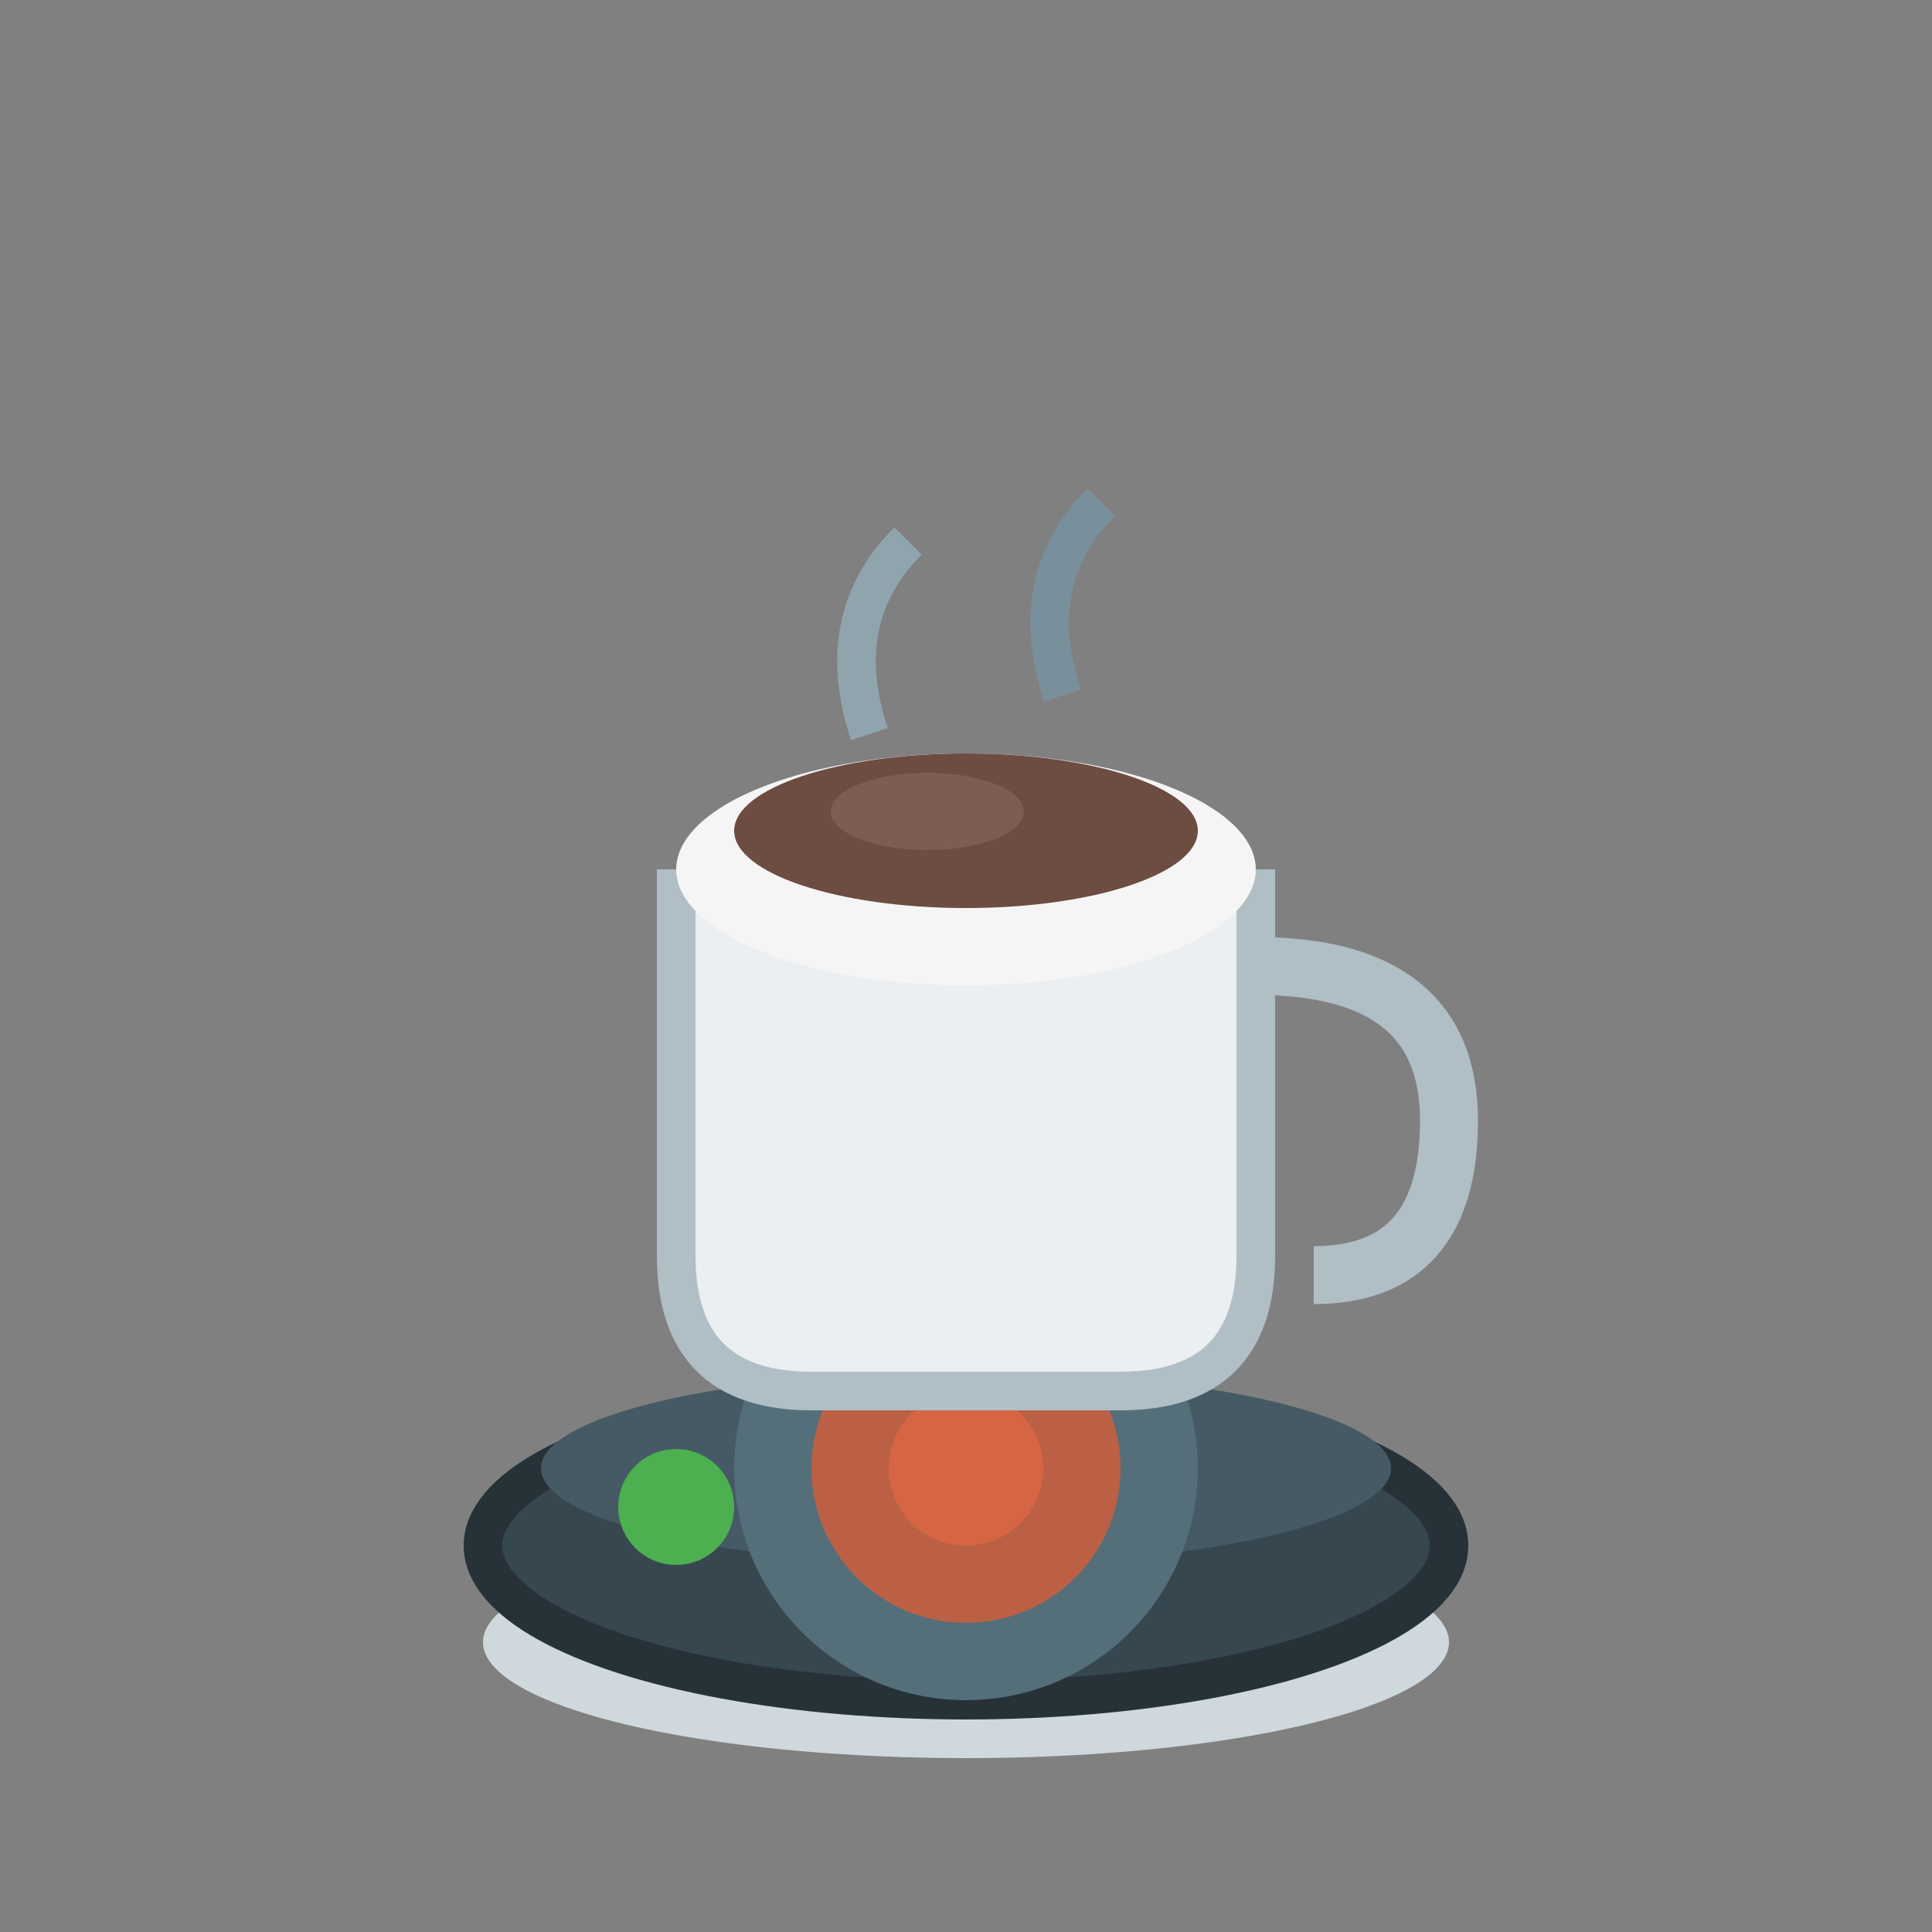
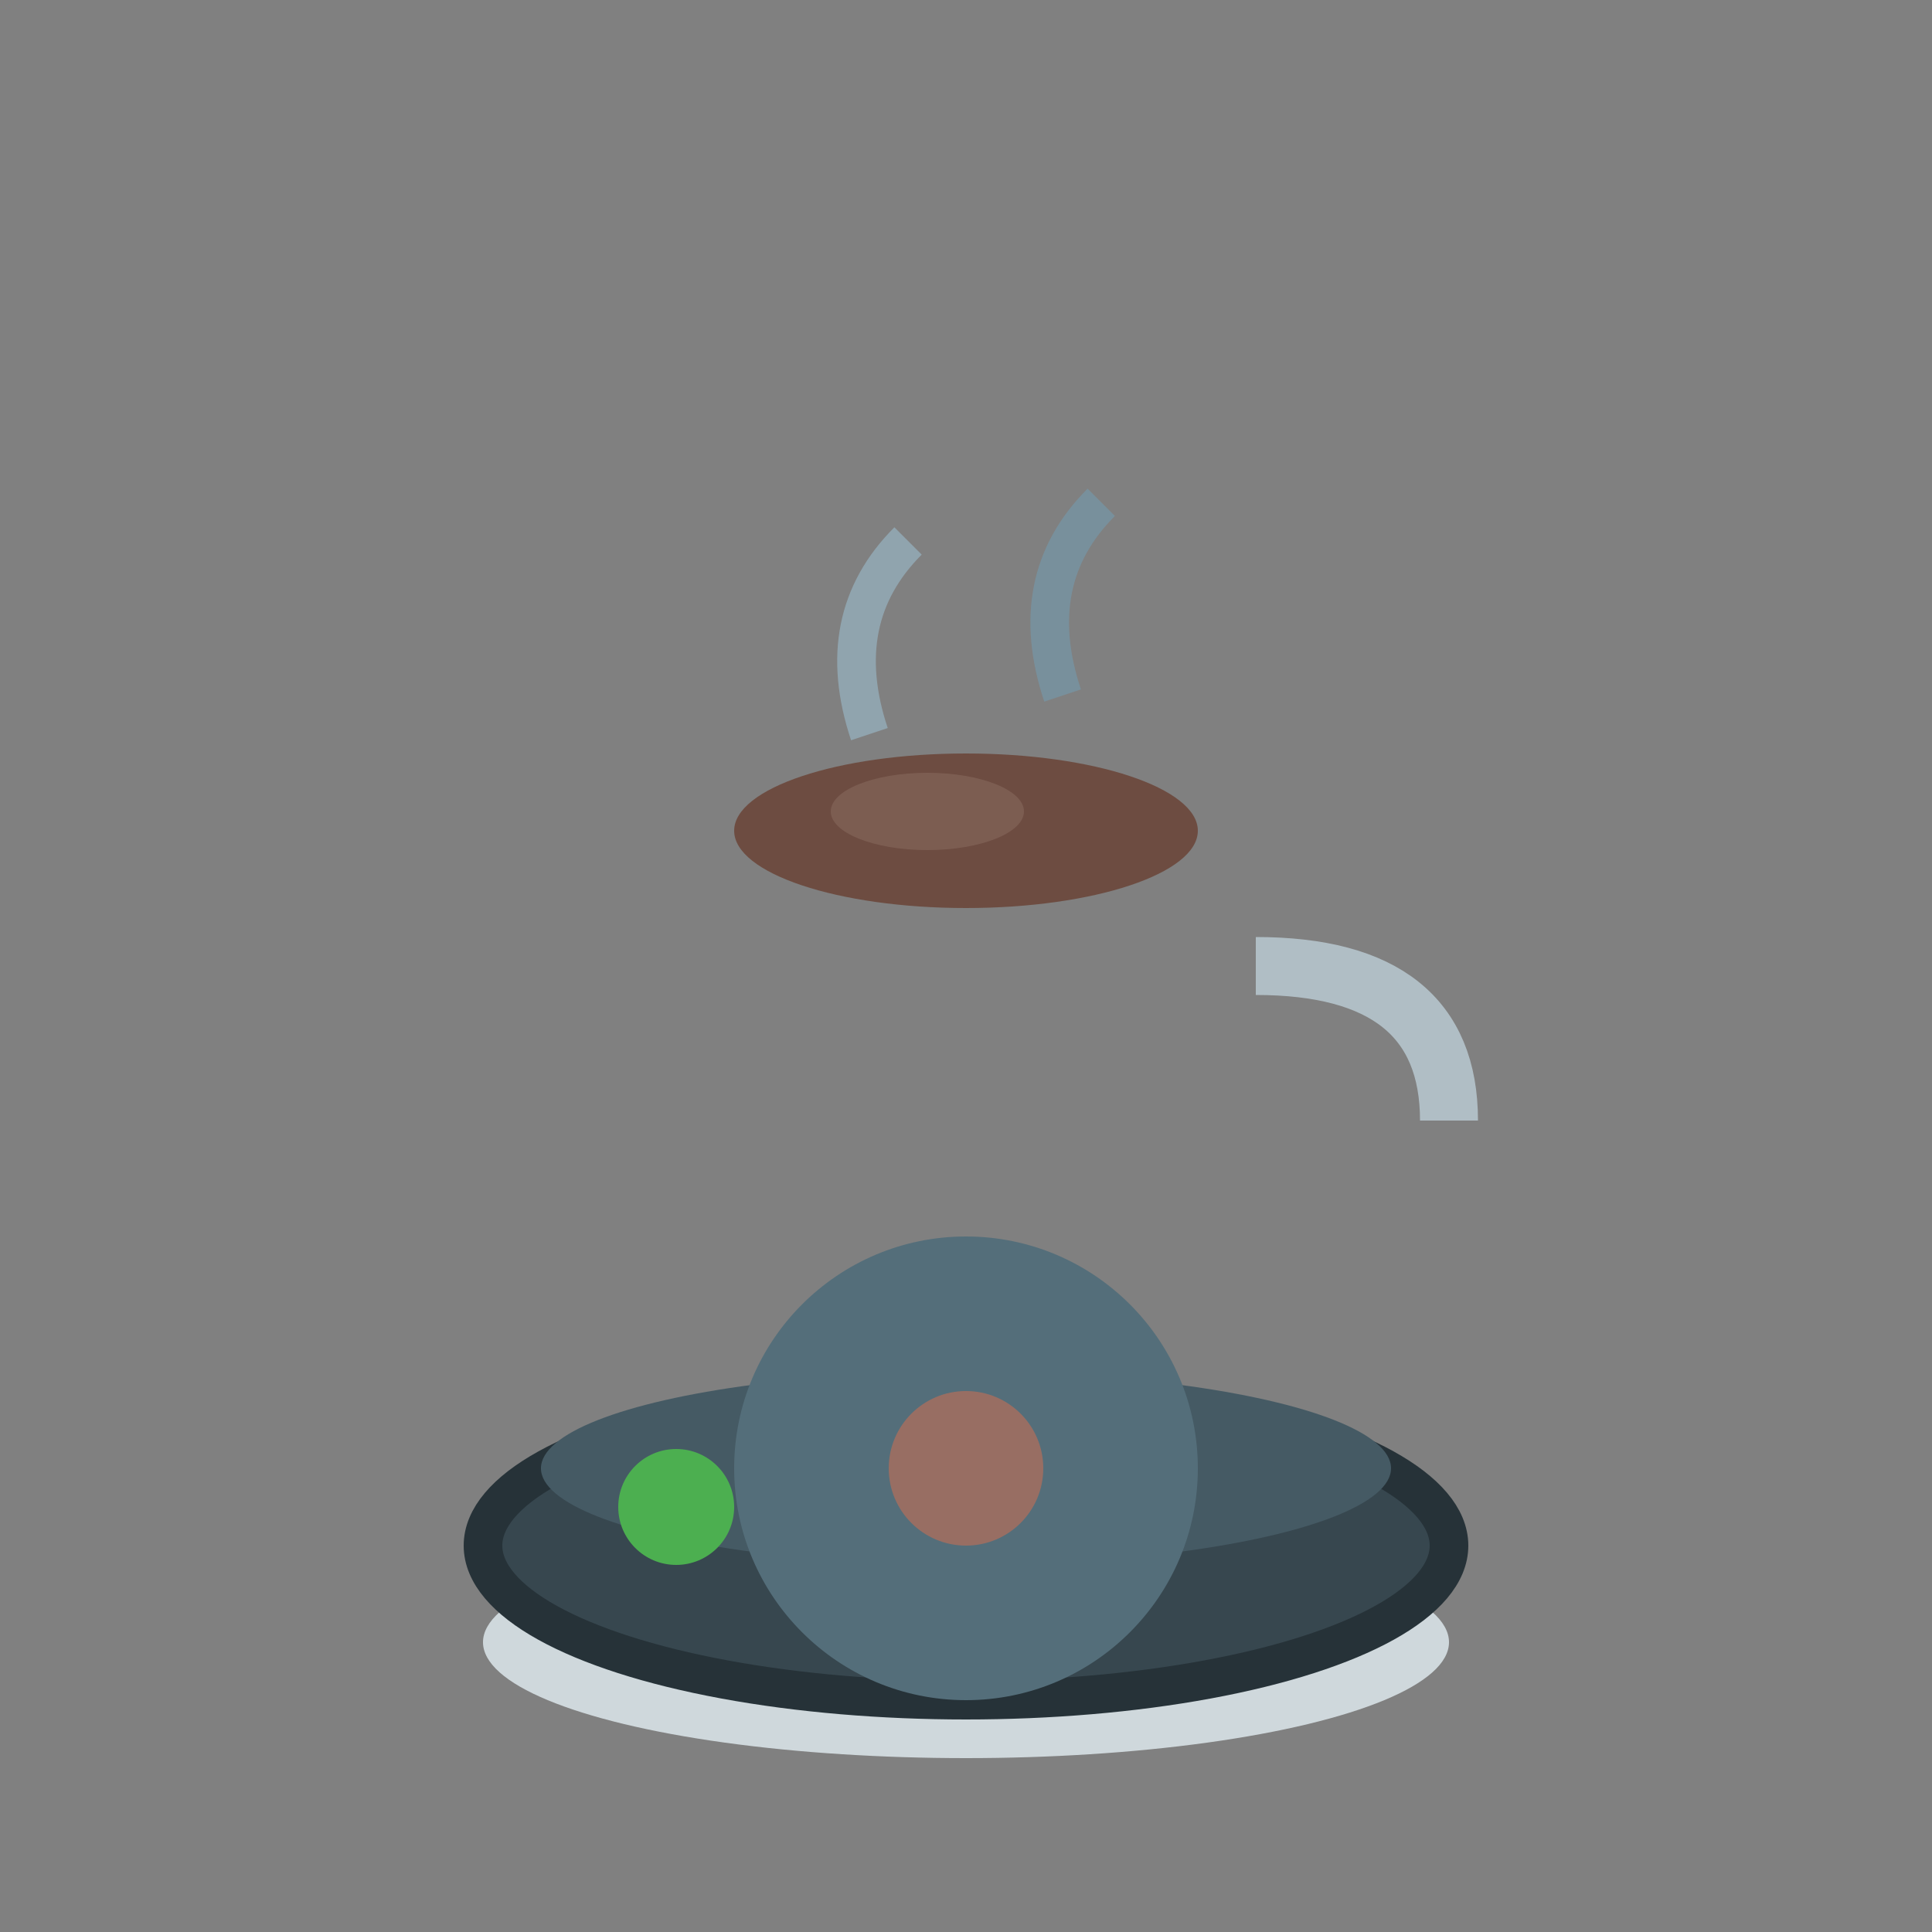
<svg xmlns="http://www.w3.org/2000/svg" viewBox="0 0 100 100" width="100" height="100">
  <rect x="0" y="0" width="100" height="100" fill="#808080" stroke="none" />
  <ellipse cx="50" cy="85" rx="25" ry="6" fill="#CFD8DC" />
  <ellipse cx="50" cy="80" rx="25" ry="8" fill="#37474F" stroke="#263238" stroke-width="2" />
  <ellipse cx="50" cy="76" rx="22" ry="5" fill="#455A64" />
  <circle cx="50" cy="76" r="12" fill="#546E7A" />
-   <circle cx="50" cy="76" r="8" fill="#FF5722" opacity="0.6" />
  <circle cx="50" cy="76" r="4" fill="#FF7043" opacity="0.4" />
-   <path d="M35 45 L35 65 Q35 72 42 72 L58 72 Q65 72 65 65 L65 45" fill="#ECEFF1" stroke="#B0BEC5" stroke-width="2" />
-   <ellipse cx="50" cy="45" rx="15" ry="6" fill="#F5F5F5" />
  <ellipse cx="50" cy="43" rx="12" ry="4" fill="#6D4C41" />
  <ellipse cx="48" cy="42" rx="5" ry="2" fill="#8D6E63" opacity="0.5" />
-   <path d="M65 50 Q75 50 75 58 Q75 66 68 66" fill="none" stroke="#B0BEC5" stroke-width="3" />
+   <path d="M65 50 Q75 50 75 58 " fill="none" stroke="#B0BEC5" stroke-width="3" />
  <path d="M45 38 Q43 32 47 28" fill="none" stroke="#90A4AE" stroke-width="2" />
  <path d="M55 36 Q53 30 57 26" fill="none" stroke="#78909C" stroke-width="2" />
  <circle cx="35" cy="78" r="3" fill="#4CAF50" />
</svg>